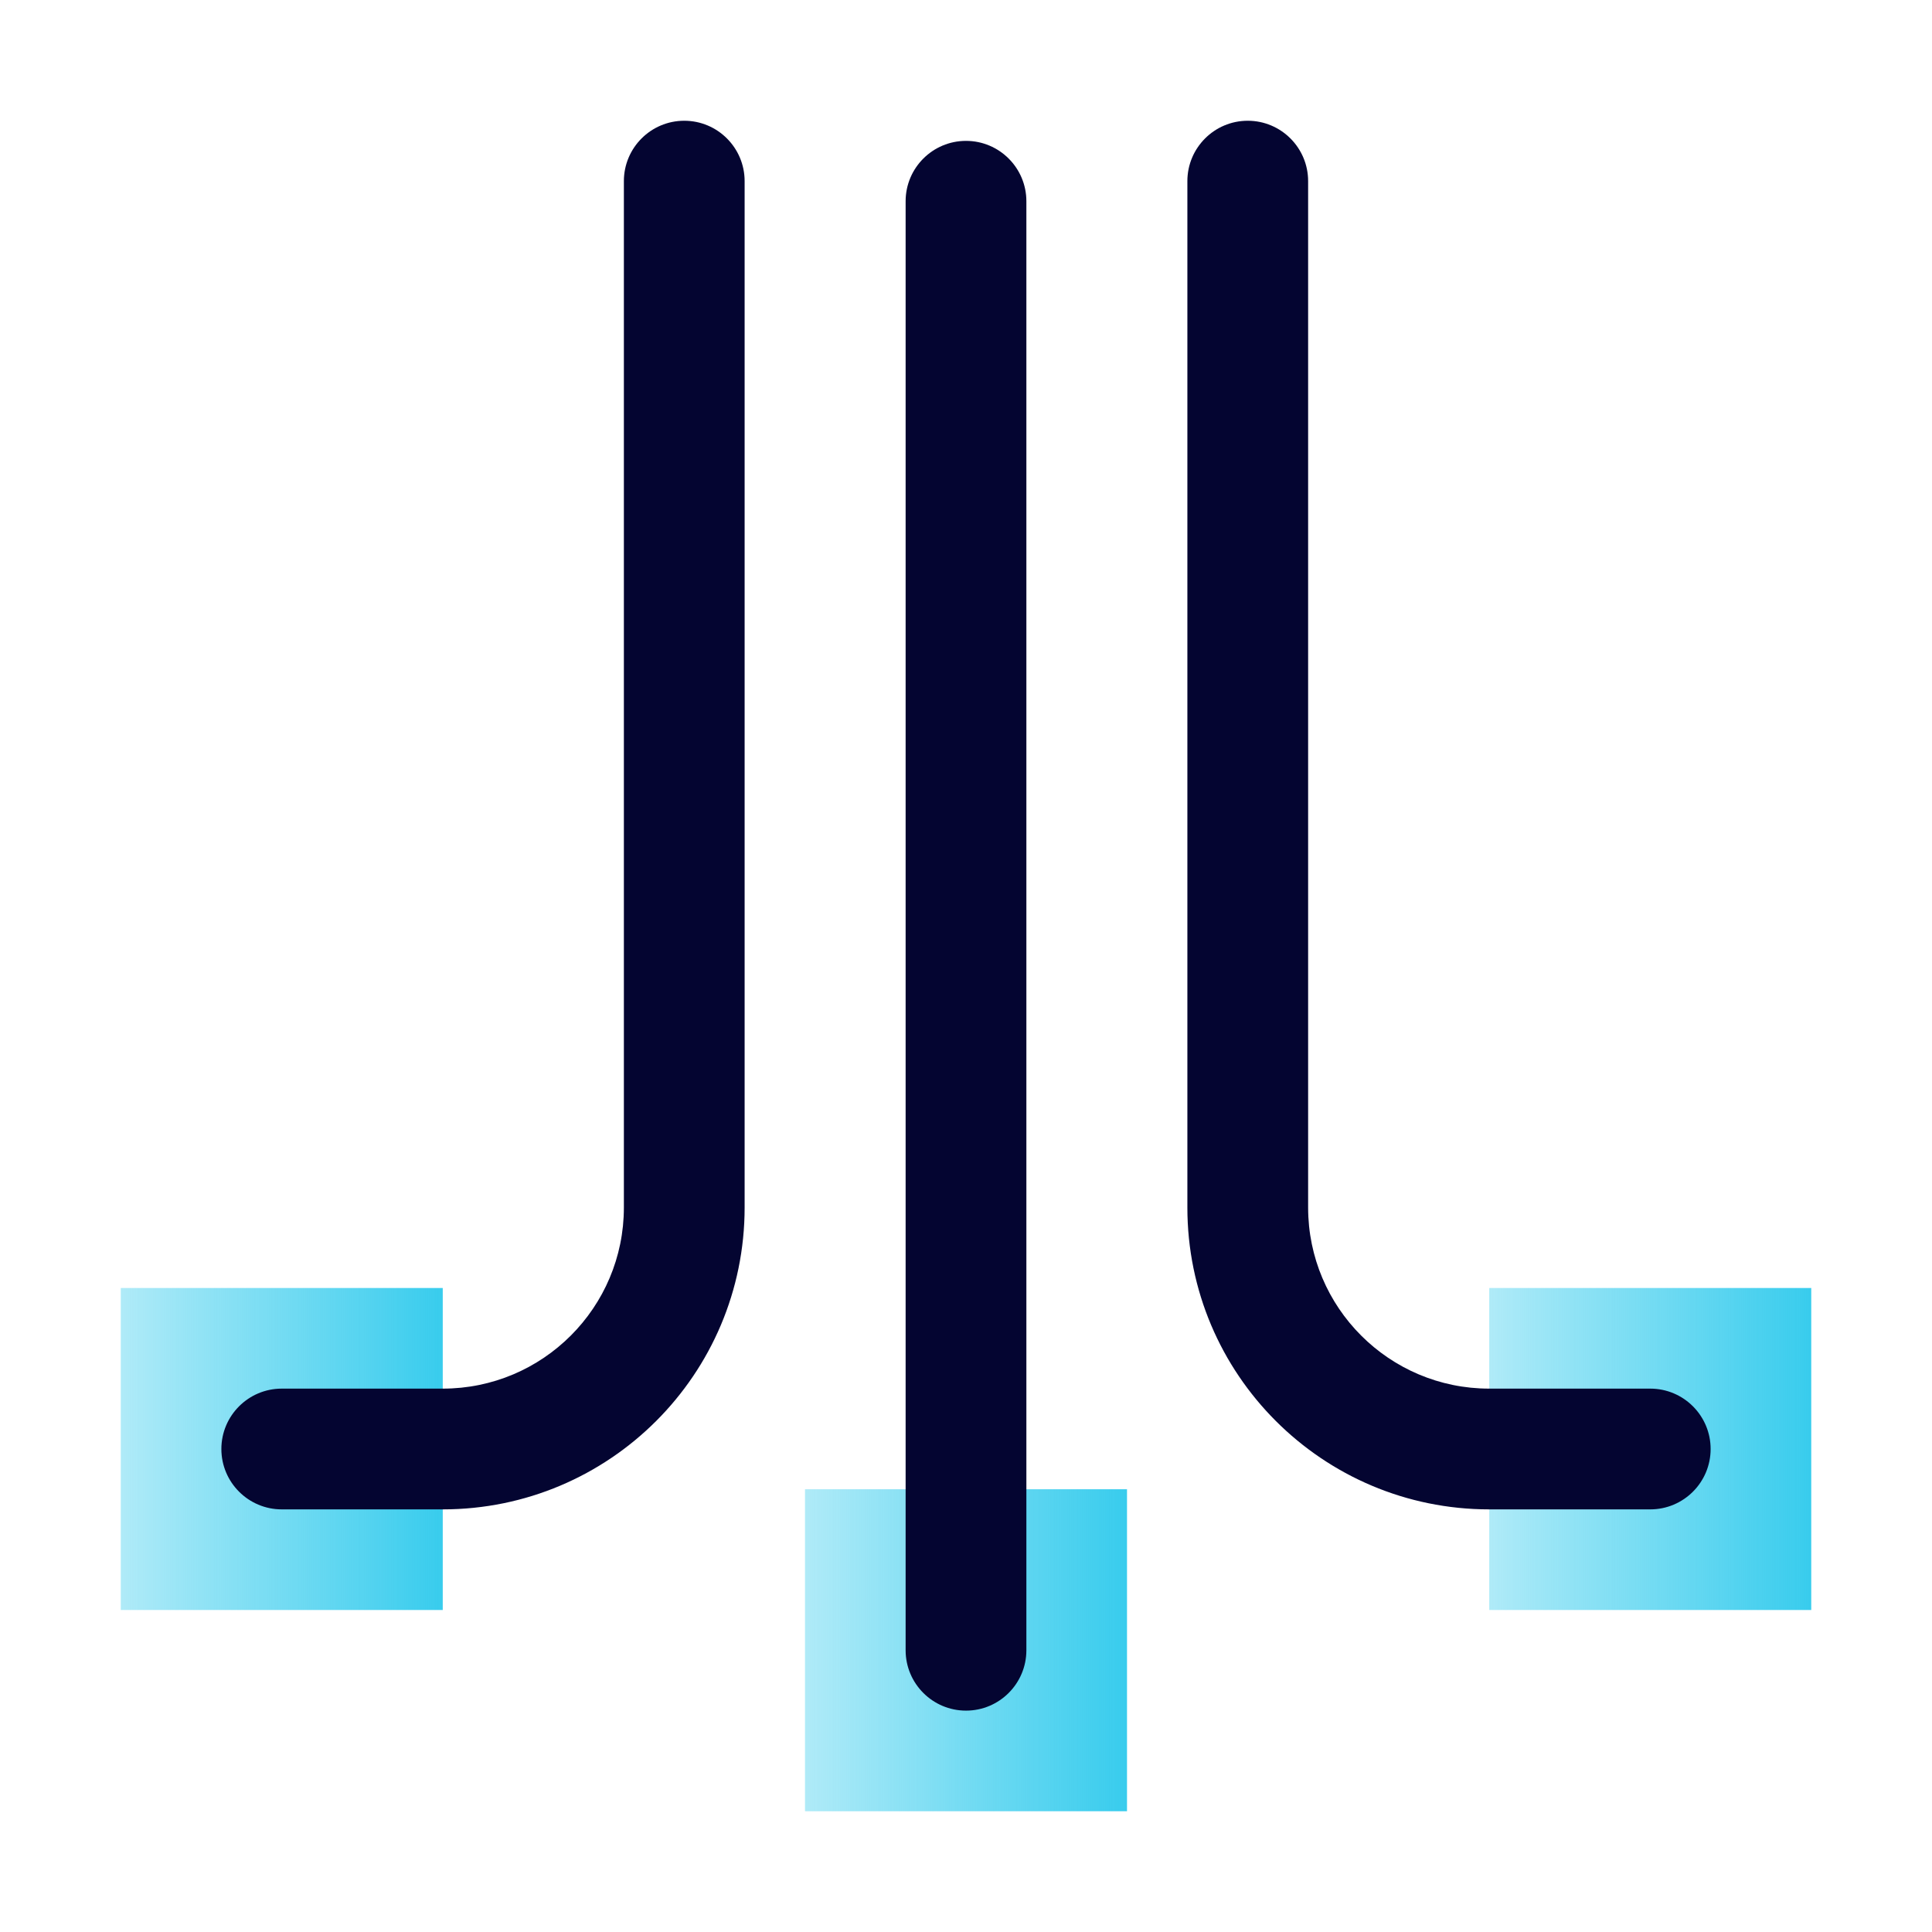
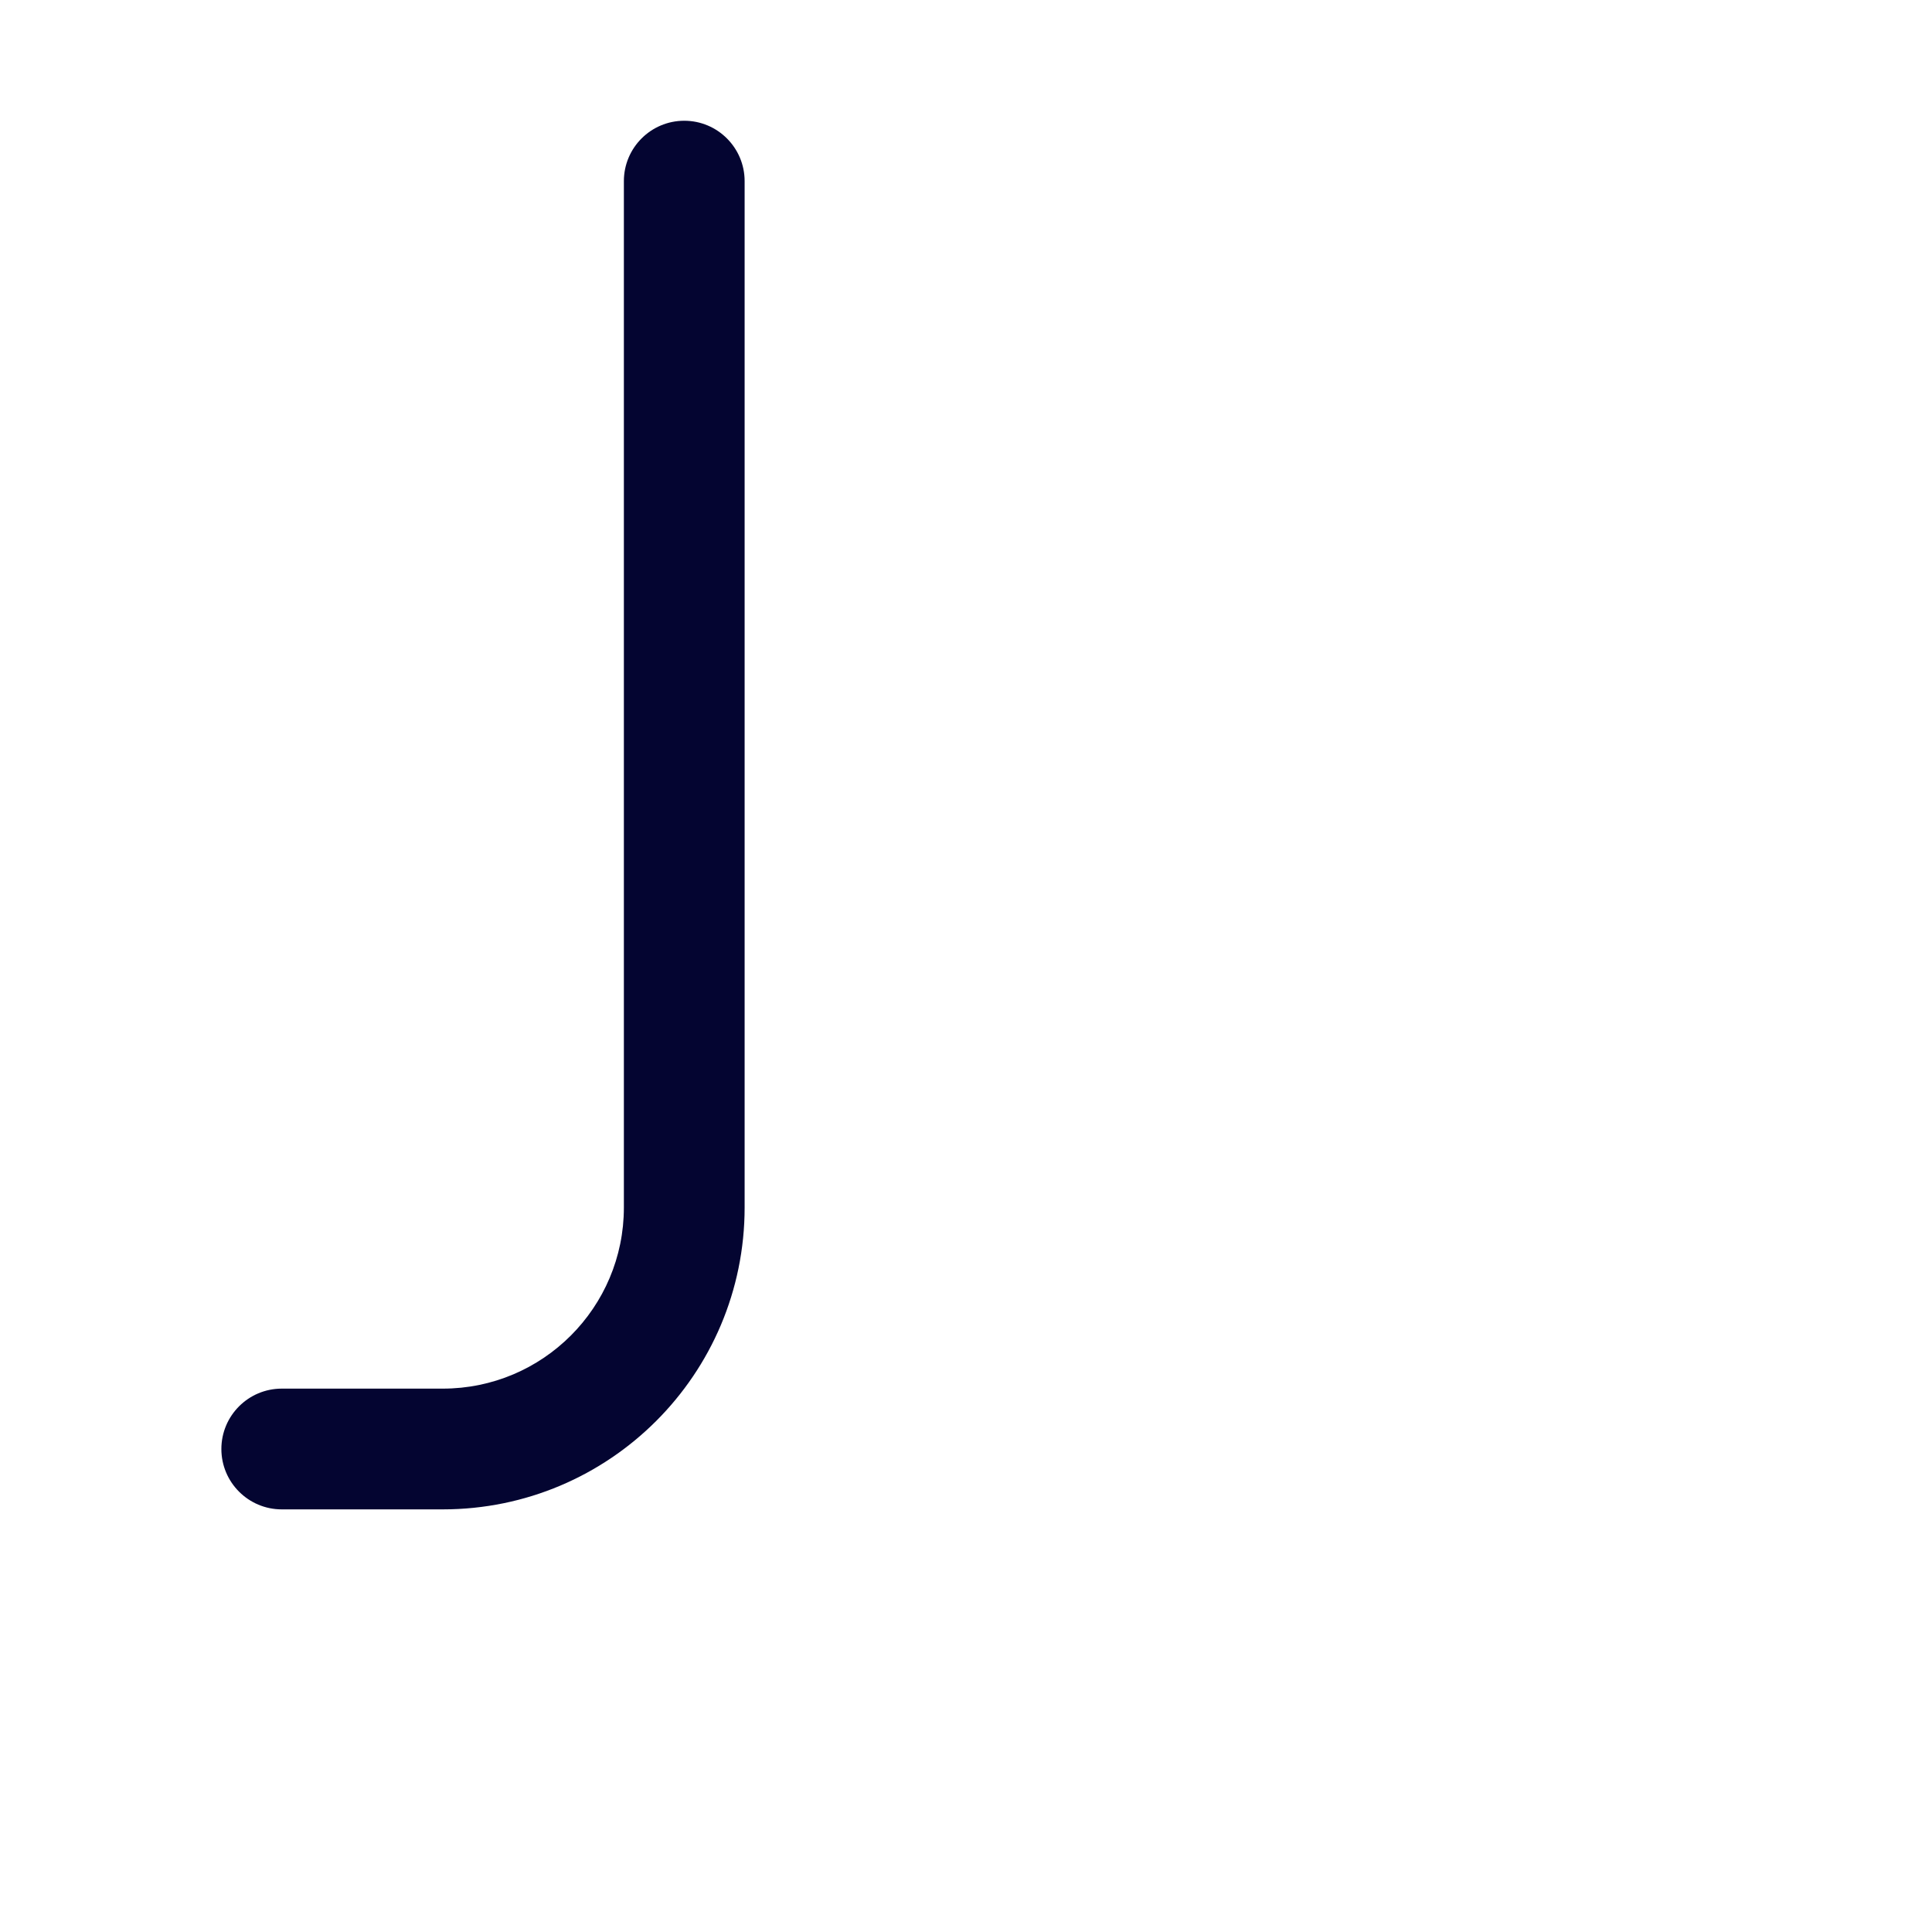
<svg xmlns="http://www.w3.org/2000/svg" width="48" height="48" viewBox="0 0 48 48" fill="none">
-   <rect width="8" height="8" transform="matrix(1 -8.74228e-08 -8.74228e-08 -1 37 40)" fill="url(#paint0_linear_9_2794)" />
-   <rect width="8" height="8" transform="matrix(1 -8.74228e-08 -8.74228e-08 -1 20 45)" fill="url(#paint1_linear_9_2794)" />
-   <rect width="8" height="8" transform="matrix(1 -8.74228e-08 -8.74228e-08 -1 3 40)" fill="url(#paint2_linear_9_2794)" />
-   <path fill-rule="evenodd" clip-rule="evenodd" d="M24 3.5C24.828 3.5 25.5 4.172 25.5 5V41C25.5 41.828 24.828 42.5 24 42.5C23.172 42.5 22.5 41.828 22.5 41V5C22.5 4.172 23.172 3.5 24 3.5Z" fill="#040531" />
-   <path fill-rule="evenodd" clip-rule="evenodd" d="M31 3C30.172 3 29.5 3.672 29.5 4.5V30C29.5 34.142 32.858 37.5 37 37.5H41C41.828 37.5 42.5 36.828 42.5 36C42.5 35.172 41.828 34.5 41 34.5H37C34.515 34.5 32.5 32.485 32.5 30V4.5C32.5 3.672 31.828 3 31 3Z" fill="#040531" />
  <path fill-rule="evenodd" clip-rule="evenodd" d="M17 3C17.828 3 18.5 3.672 18.5 4.5V30C18.5 34.142 15.142 37.5 11 37.5H7C6.172 37.5 5.5 36.828 5.5 36C5.5 35.172 6.172 34.5 7 34.5H11C13.485 34.5 15.5 32.485 15.5 30V4.5C15.5 3.672 16.172 3 17 3Z" fill="#040531" />
  <defs>
    <linearGradient id="paint0_linear_9_2794" x1="8" y1="5.54708e-06" x2="0" y2="5.63401e-06" gradientUnits="userSpaceOnUse">
      <stop stop-color="#38CCED" />
      <stop offset="1" stop-color="#38CCED" stop-opacity="0.4" />
    </linearGradient>
    <linearGradient id="paint1_linear_9_2794" x1="8" y1="5.54708e-06" x2="0" y2="5.63401e-06" gradientUnits="userSpaceOnUse">
      <stop stop-color="#38CCED" />
      <stop offset="1" stop-color="#38CCED" stop-opacity="0.4" />
    </linearGradient>
    <linearGradient id="paint2_linear_9_2794" x1="8" y1="5.54708e-06" x2="0" y2="5.63401e-06" gradientUnits="userSpaceOnUse">
      <stop stop-color="#38CCED" />
      <stop offset="1" stop-color="#38CCED" stop-opacity="0.4" />
    </linearGradient>
  </defs>
</svg>